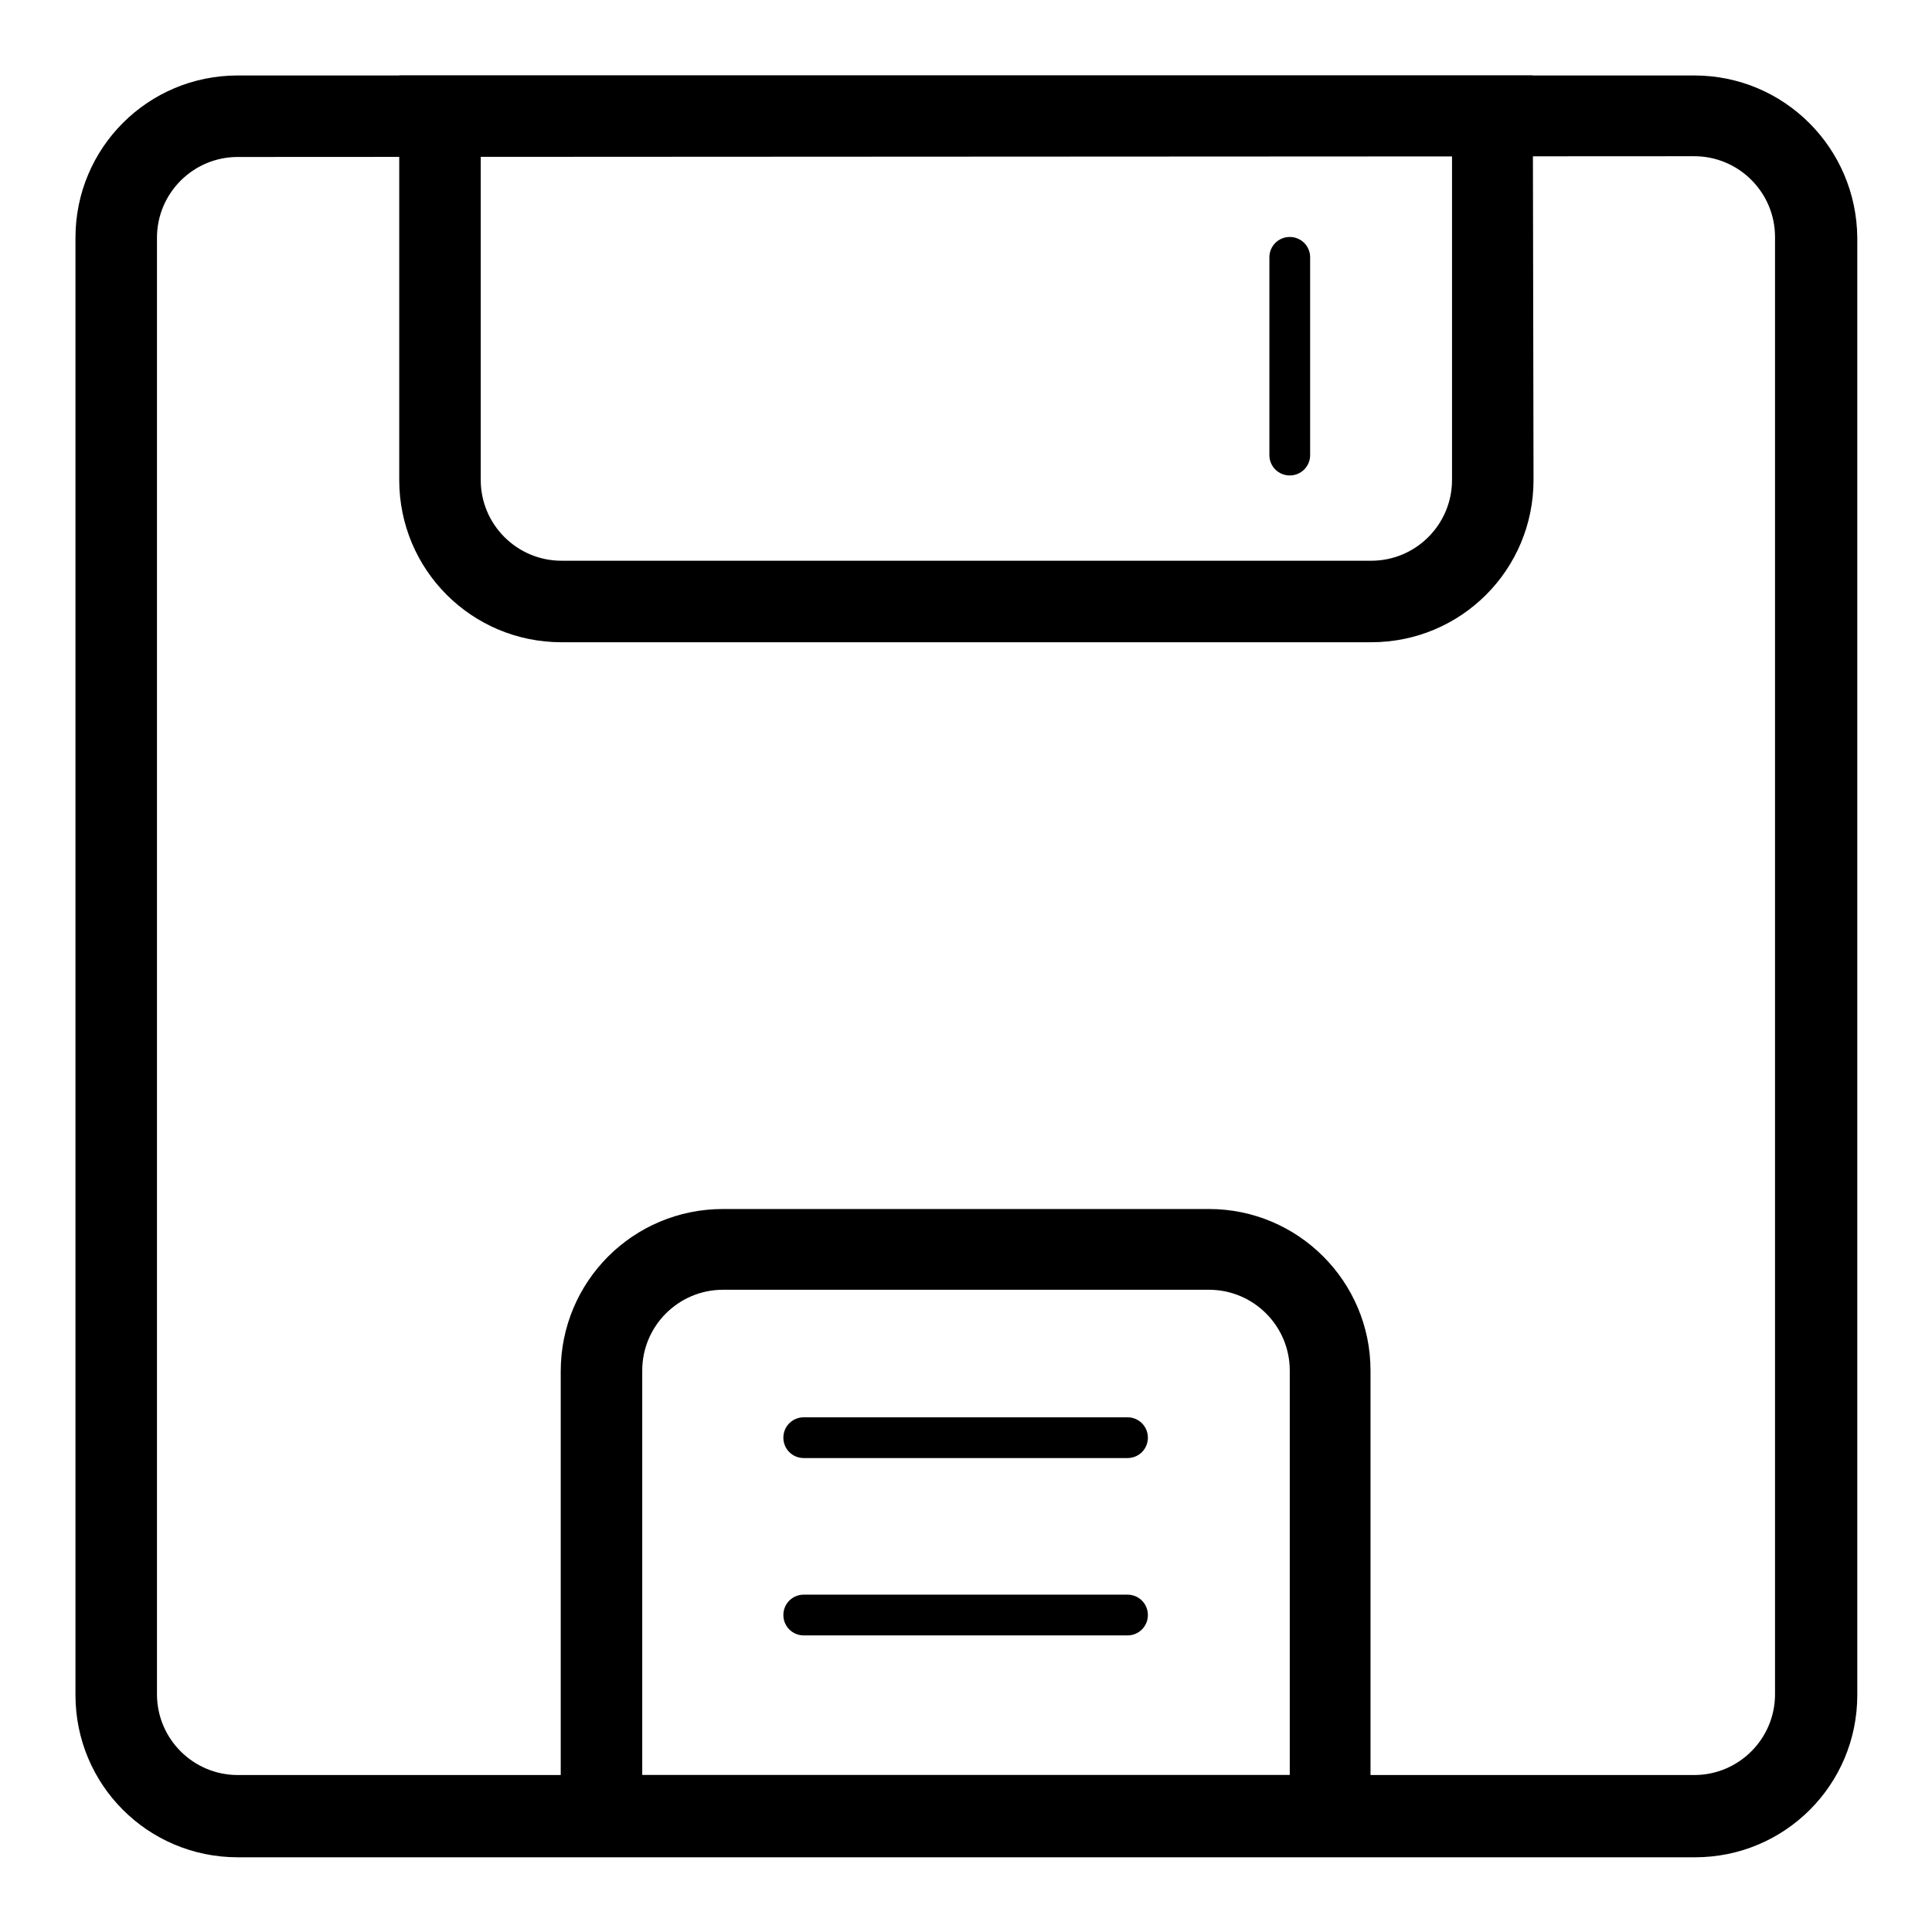
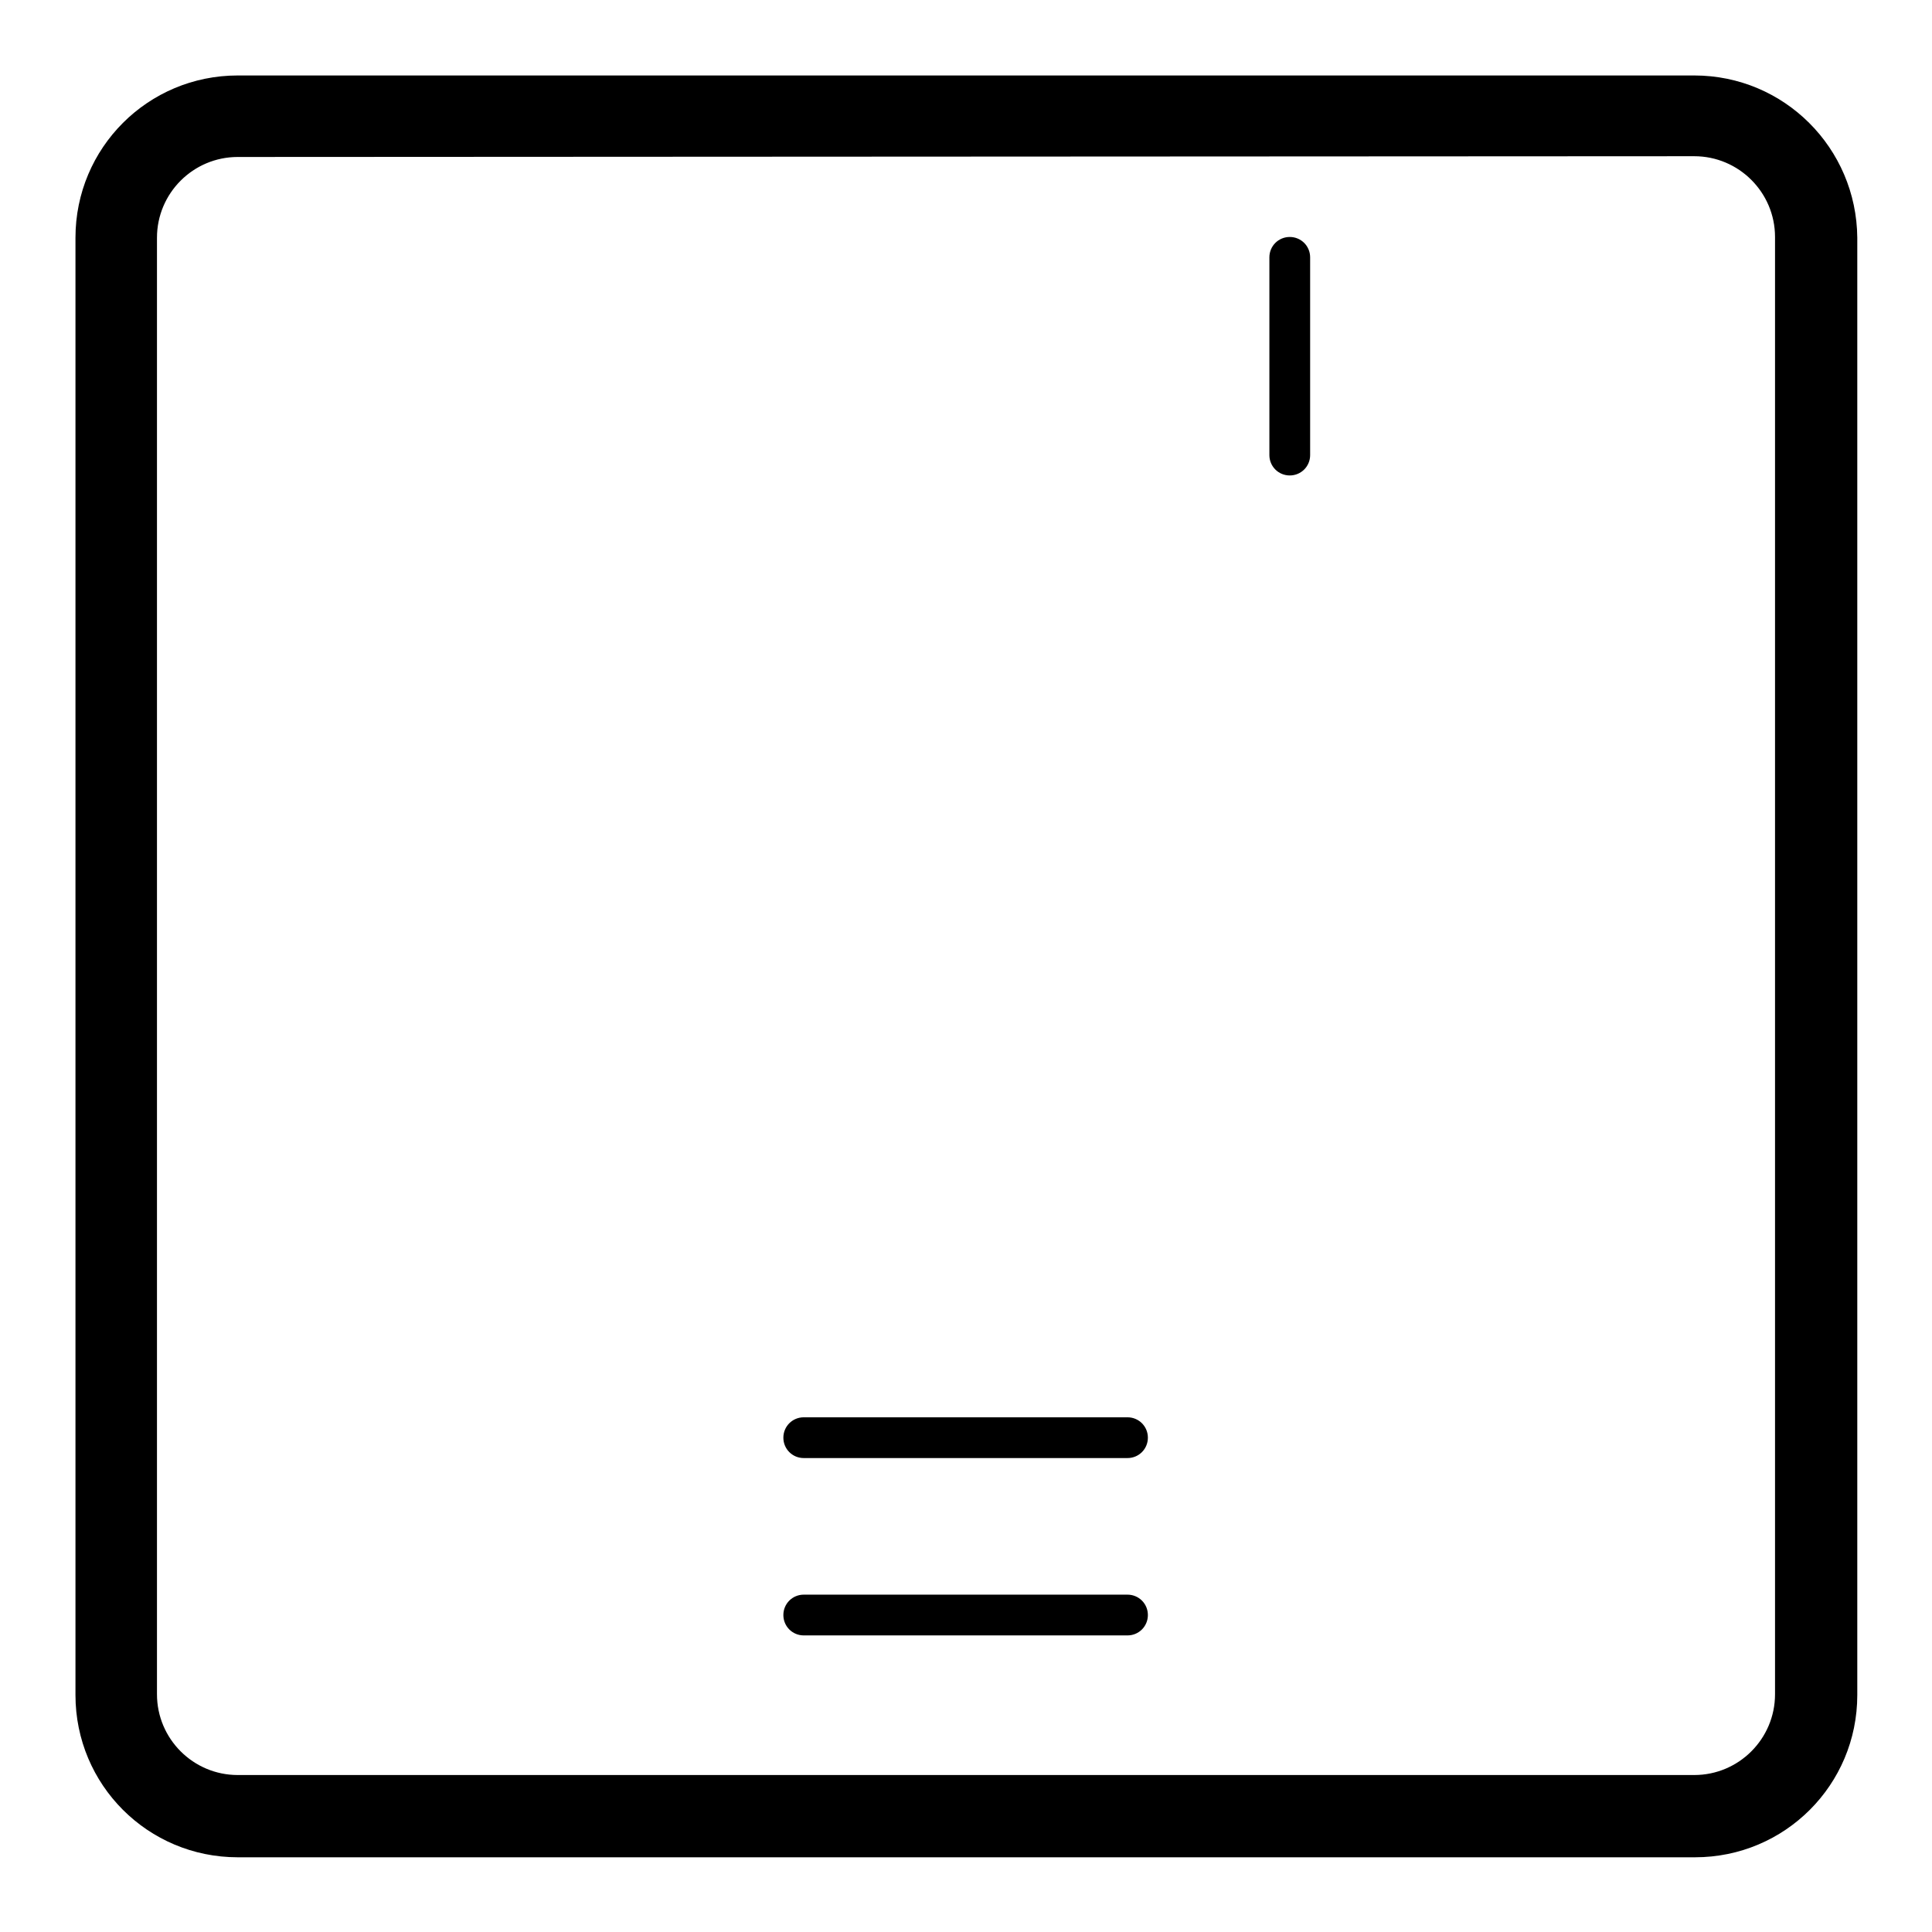
<svg xmlns="http://www.w3.org/2000/svg" version="1.1" x="0px" y="0px" viewBox="0 0 256 256" enable-background="new 0 0 256 256" xml:space="preserve">
  <g>
    <path fill="#000000" d="M170.9,63c-1.5,0-2.7-1.2-2.7-2.7V34.1c0-1.5,1.2-2.7,2.7-2.7s2.7,1.2,2.7,2.7v26.2 C173.6,61.8,172.4,63,170.9,63z M149.4,216.7h-42.9c-1.5,0-2.7-1.2-2.7-2.7c0-1.5,1.2-2.7,2.7-2.7h42.9c1.5,0,2.7,1.2,2.7,2.7 C152.1,215.5,150.9,216.7,149.4,216.7z M149.4,193.2h-42.9c-1.5,0-2.7-1.2-2.7-2.7c0-1.5,1.2-2.7,2.7-2.7h42.9 c1.5,0,2.7,1.2,2.7,2.7C152.1,192,150.9,193.2,149.4,193.2z" />
-     <path fill="#000000" d="M160.2,170.9c5.9,0,10.7,4.8,10.7,10.7v53.6H85.1v-53.6c0-5.9,4.8-10.7,10.7-10.7H160.2 M160.2,160.2H95.8 c-11.9,0-21.5,9.6-21.5,21.5V246h107.3v-64.4C181.6,169.8,172,160.2,160.2,160.2L160.2,160.2z M192.4,20.7v42.9 c0,5.9-4.8,10.7-10.7,10.7H74.4c-5.9,0-10.7-4.8-10.7-10.7V20.7H192.4 M203.1,10H52.9v53.6c0,11.9,9.6,21.5,21.5,21.5h107.3 c11.9,0,21.5-9.6,21.5-21.5L203.1,10L203.1,10L203.1,10z" />
    <path fill="#000000" d="M224.5,20.7c5.9,0,10.7,4.8,10.7,10.7v193.1c0,5.9-4.8,10.7-10.7,10.7h-193c-5.9,0-10.7-4.8-10.7-10.7v-193 c0-5.9,4.8-10.7,10.7-10.7L224.5,20.7 M224.5,10h-193C19.6,10,10,19.6,10,31.5v193.1c0,11.9,9.6,21.5,21.5,21.5h193.1 c11.9,0,21.5-9.6,21.5-21.5V31.5C246,19.6,236.4,10,224.5,10z" />
  </g>
</svg>